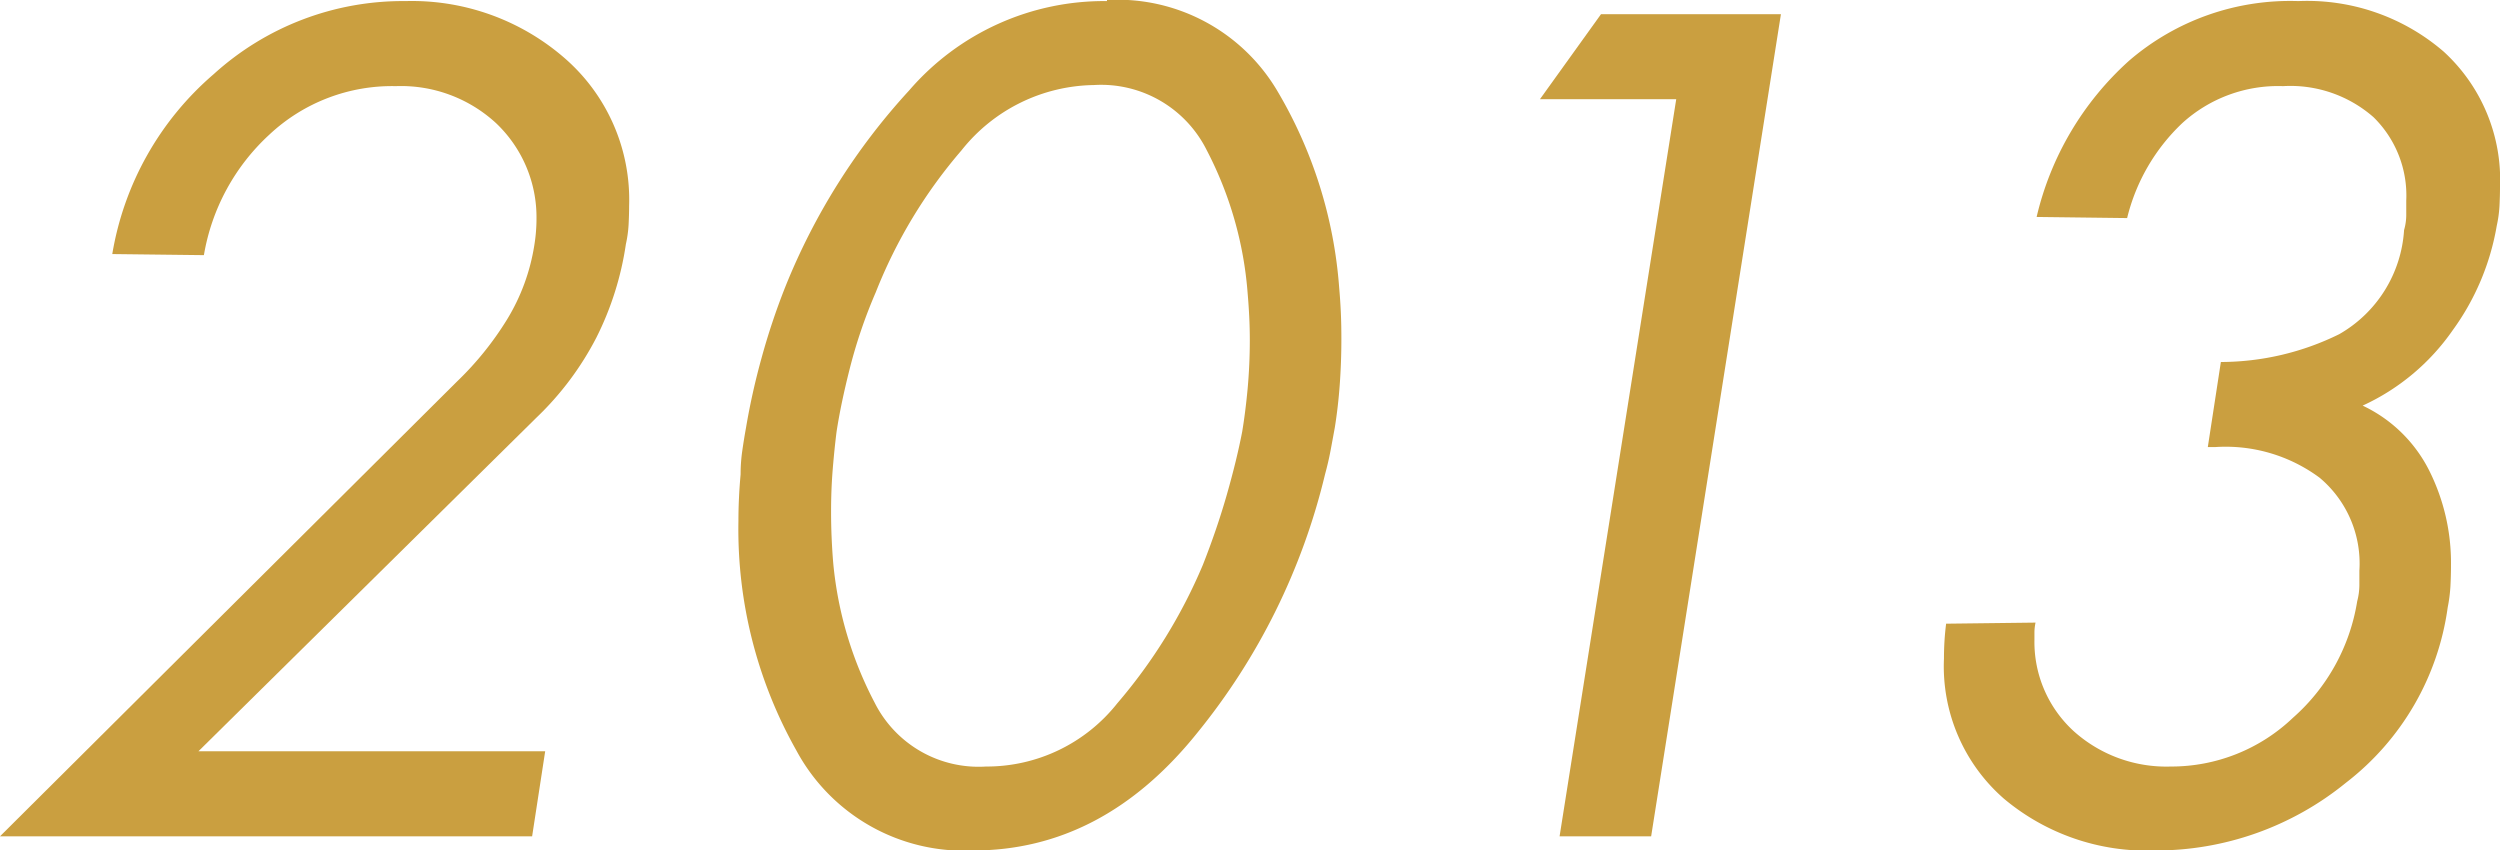
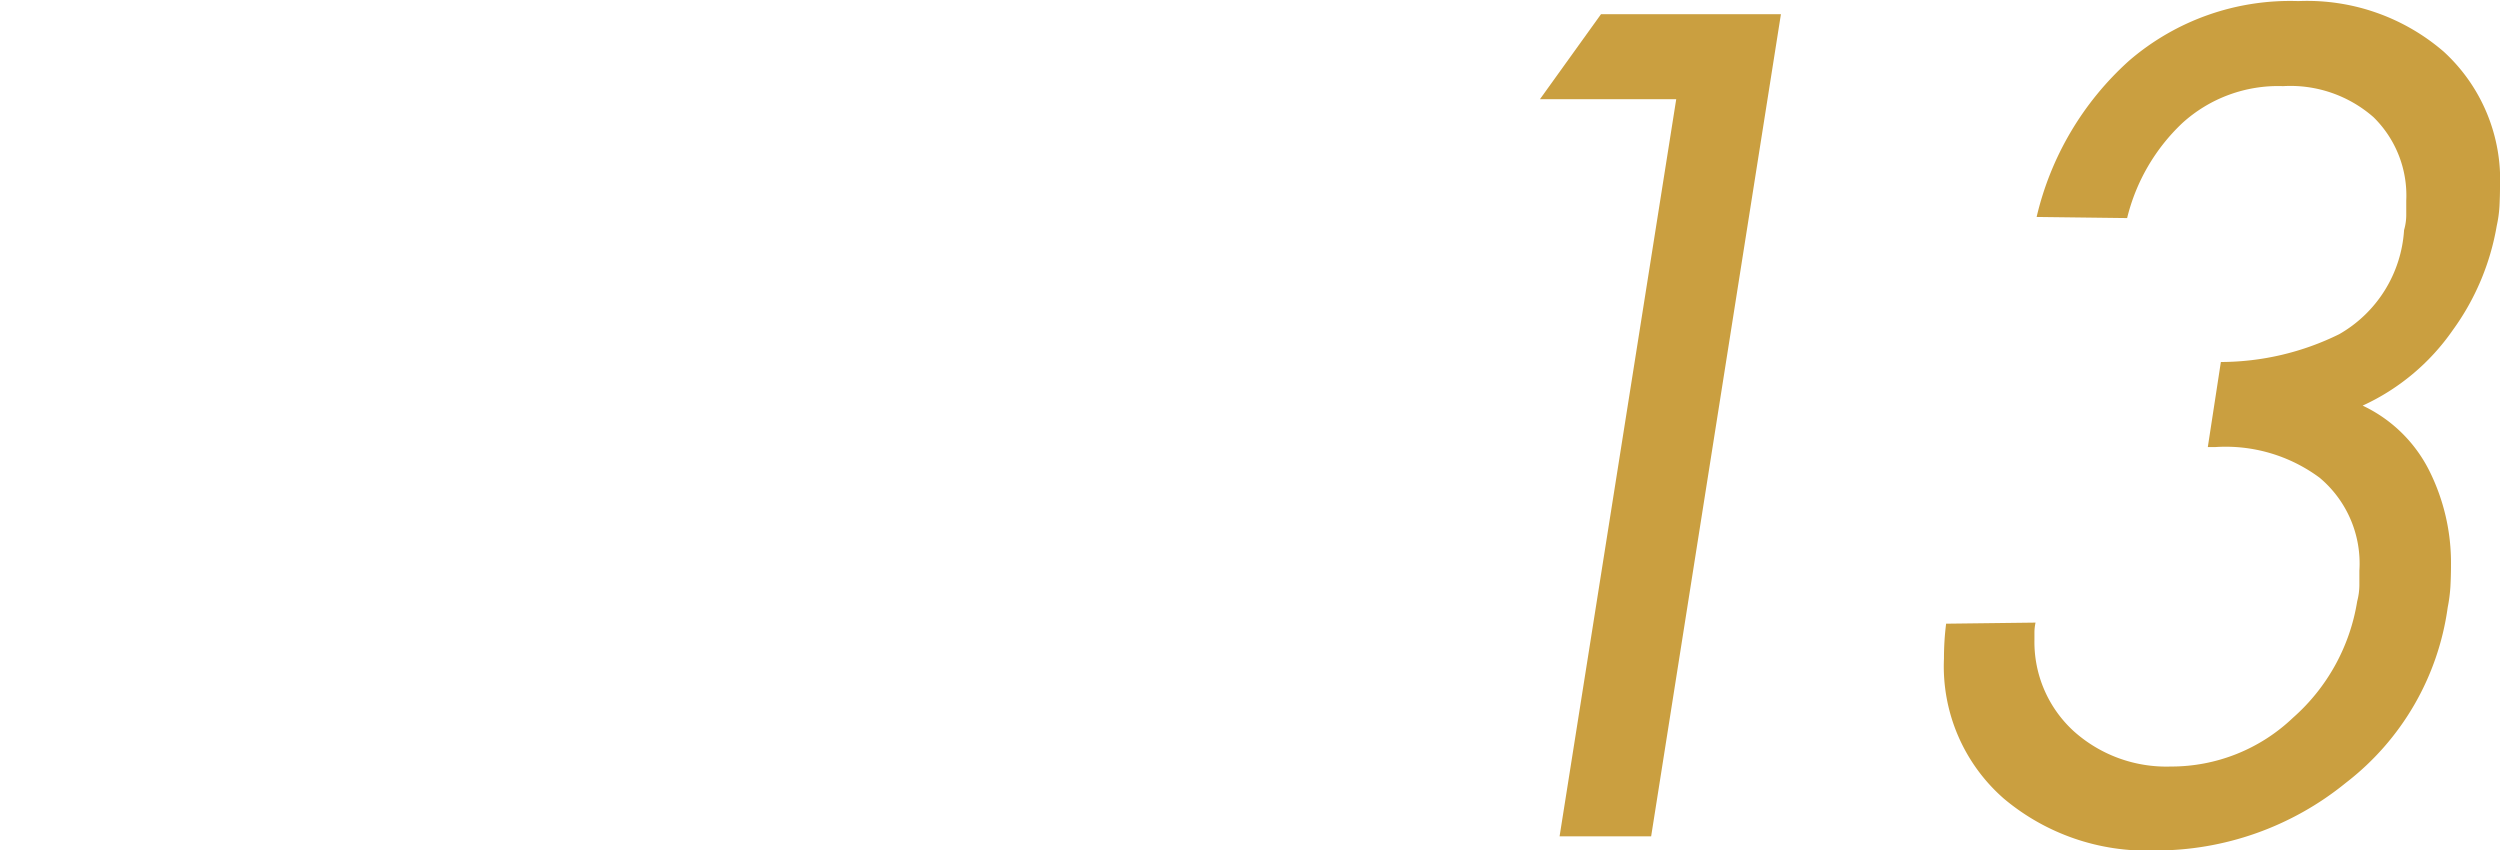
<svg xmlns="http://www.w3.org/2000/svg" width="91.712" height="31.2" viewBox="0 0 91.712 31.2">
  <g id="h3" transform="translate(-531.054 -499.687)">
-     <path id="パス_6729" data-name="パス 6729" d="M551.054,527.247l-.479,3.12H531.054l16.761-16.68a11.527,11.527,0,0,0,1.84-2.28,7.433,7.433,0,0,0,1-2.72c.026-.16.046-.32.059-.48s.021-.32.021-.48a4.755,4.755,0,0,0-1.481-3.52,5.145,5.145,0,0,0-3.679-1.36,6.58,6.58,0,0,0-4.641,1.78,7.759,7.759,0,0,0-2.4,4.42l-3.361-.04a11.1,11.1,0,0,1,3.721-6.6,10.323,10.323,0,0,1,7.039-2.68,8.536,8.536,0,0,1,5.82,2.08,6.881,6.881,0,0,1,2.38,5.44c0,.214-.007.44-.019.68a4.424,4.424,0,0,1-.1.719,11.254,11.254,0,0,1-1.08,3.421,11.079,11.079,0,0,1-2.2,2.94l-12.4,12.24Z" fill="#ca9f40" />
-     <path id="パス_6730" data-name="パス 6730" d="M571.663,499.687a6.813,6.813,0,0,1,6.24,3.32,16.535,16.535,0,0,1,2.279,7.24c.026.294.047.6.061.92s.019.64.019.96q0,.84-.059,1.66t-.181,1.58c-.054.294-.106.58-.159.86s-.12.567-.2.86a23.818,23.818,0,0,1-4.7,9.5q-3.459,4.3-8.219,4.3a6.984,6.984,0,0,1-6.481-3.68,16.523,16.523,0,0,1-2.12-8.4q0-.44.021-.86c.012-.28.033-.566.059-.86a6.072,6.072,0,0,1,.061-.86c.04-.28.086-.566.139-.86a25.516,25.516,0,0,1,.561-2.52,24.994,24.994,0,0,1,.88-2.64,23.665,23.665,0,0,1,4.54-7.2,9.441,9.441,0,0,1,7.26-3.28Zm-5.34,5.52a18.2,18.2,0,0,0-3.141,5.2,18.534,18.534,0,0,0-.939,2.739q-.342,1.343-.5,2.381-.081.641-.141,1.38t-.06,1.54c0,.32.006.64.02.96s.033.64.061.96a13.743,13.743,0,0,0,1.519,5.1,4.265,4.265,0,0,0,4.08,2.34,6.111,6.111,0,0,0,4.82-2.32,19.285,19.285,0,0,0,3.14-5.08q.52-1.32.88-2.58t.561-2.3q.12-.72.2-1.58c.052-.573.08-1.167.08-1.78,0-.294-.007-.583-.021-.864s-.033-.569-.059-.864a13.558,13.558,0,0,0-1.5-5.242,4.328,4.328,0,0,0-4.141-2.39A6.312,6.312,0,0,0,566.323,505.207Z" fill="#ca9f40" />
    <path id="パス_6731" data-name="パス 6731" d="M587.546,503.327l2.241-3.12h6.6l-4.761,30.16h-3.359l4.279-27.04Z" fill="#ca9f40" />
    <path id="パス_6732" data-name="パス 6732" d="M612.526,512.967a9.863,9.863,0,0,0,4.341-1.02,4.741,4.741,0,0,0,2.38-3.82,2.013,2.013,0,0,0,.08-.54v-.54a4.022,4.022,0,0,0-1.2-3.06,4.624,4.624,0,0,0-3.32-1.14,5.22,5.22,0,0,0-3.7,1.36,7.111,7.111,0,0,0-2.02,3.48l-3.32-.041a11.112,11.112,0,0,1,3.4-5.739,9.049,9.049,0,0,1,6.2-2.18,7.667,7.667,0,0,1,5.34,1.86,6.38,6.38,0,0,1,2.059,4.98c0,.213-.007.44-.019.68a4.458,4.458,0,0,1-.1.72,9.122,9.122,0,0,1-1.62,3.84,8.15,8.15,0,0,1-3.3,2.76,5.228,5.228,0,0,1,2.441,2.38,7.555,7.555,0,0,1,.8,3.46q0,.4-.02.78a5.571,5.571,0,0,1-.1.78,9.8,9.8,0,0,1-3.74,6.44,11.044,11.044,0,0,1-7.02,2.48,8.144,8.144,0,0,1-5.52-1.9,6.44,6.44,0,0,1-2.2-5.14c0-.213.006-.426.019-.64s.033-.427.06-.64l3.28-.04a1.836,1.836,0,0,0-.04.34v.3a4.43,4.43,0,0,0,1.46,3.36,5.087,5.087,0,0,0,3.54,1.28,6.463,6.463,0,0,0,4.481-1.786,7.214,7.214,0,0,0,2.359-4.275,2.394,2.394,0,0,0,.08-.582v-.541a4.1,4.1,0,0,0-1.46-3.412,5.789,5.789,0,0,0-3.819-1.124h-.281Z" fill="#ca9f40" />
  </g>
</svg>